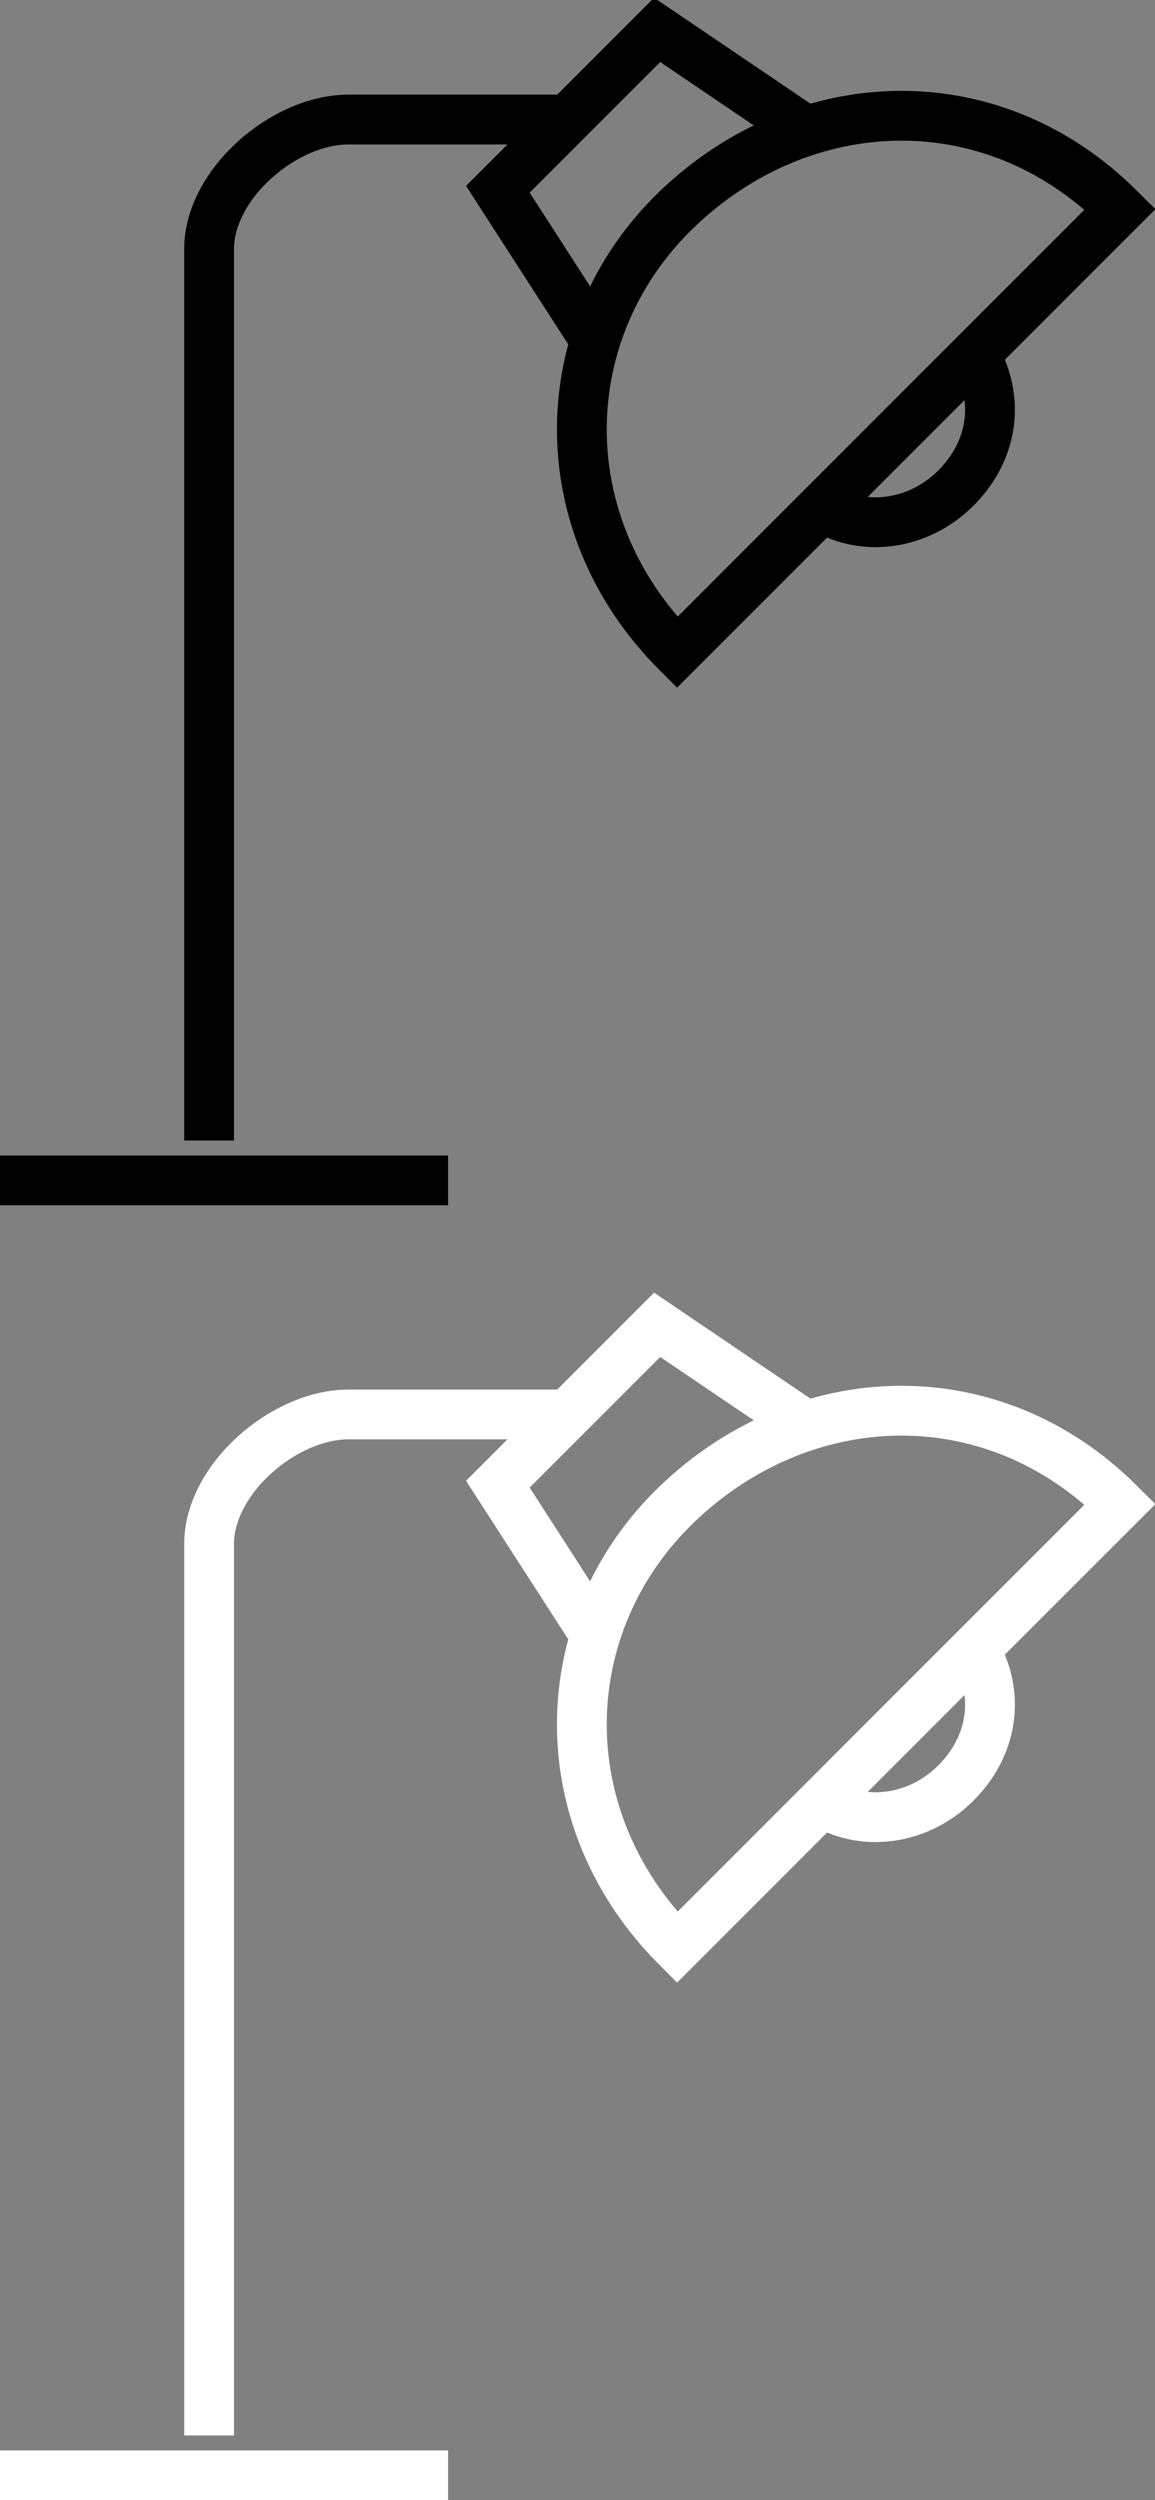
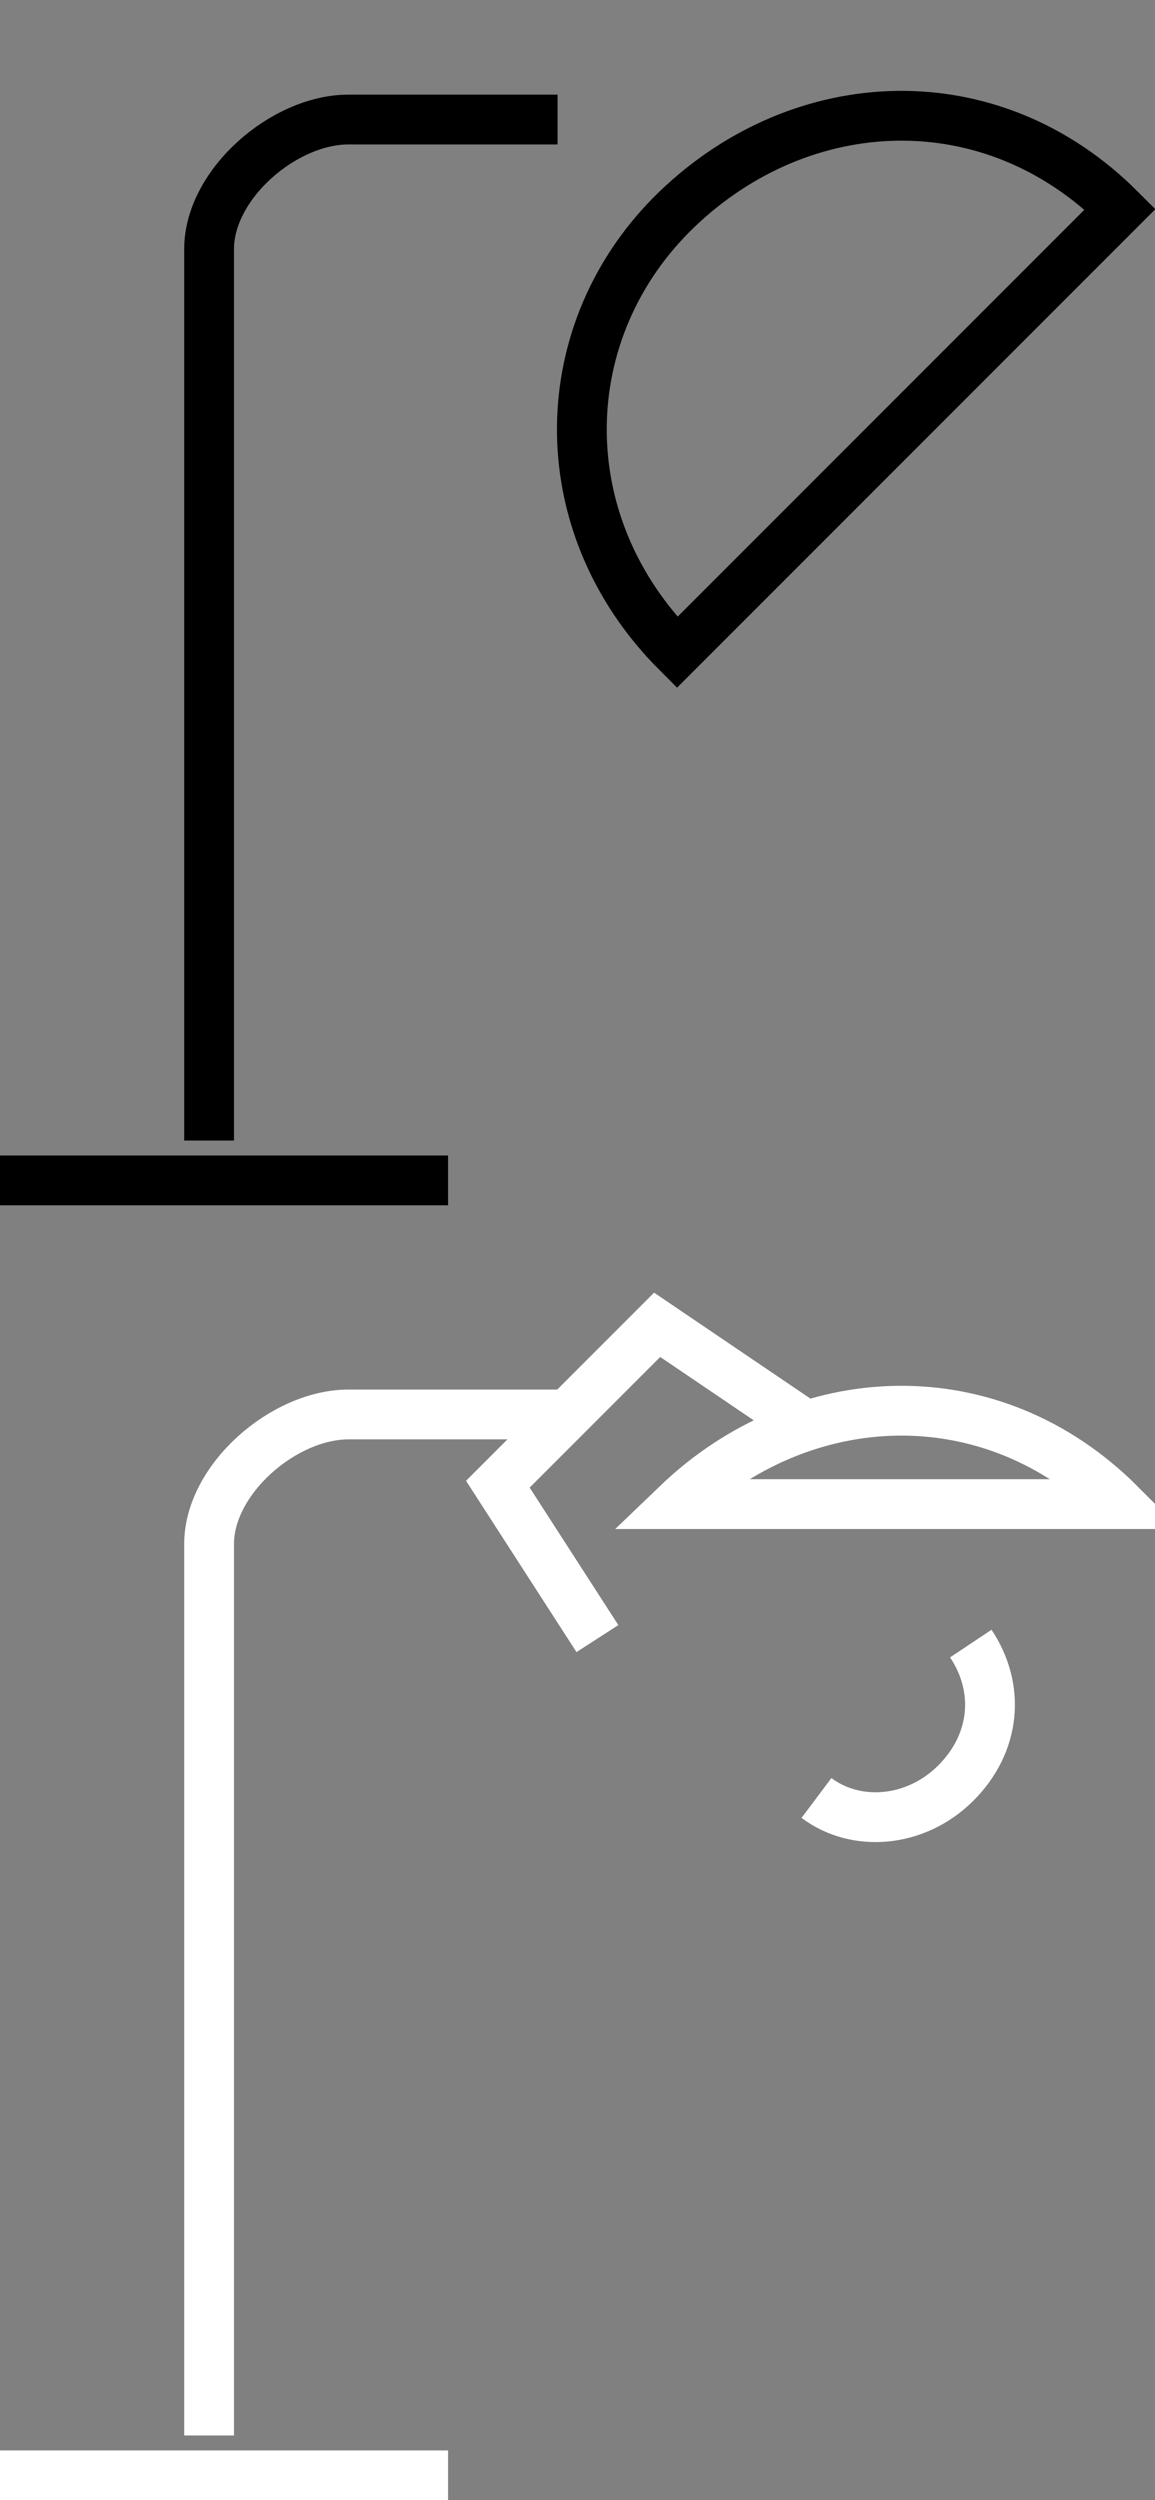
<svg xmlns="http://www.w3.org/2000/svg" version="1.1" id="Слой_1" x="0px" y="0px" width="23.2px" height="50.2px" viewBox="-466.4 269.1 23.2 50.2" style="enable-background:new -466.4 269.1 23.2 50.2;" xml:space="preserve">
  <rect x="-466.4" y="269.1" width="23.2" height="50.2" fill="#808080" stroke="none" />
  <style type="text/css">
	.st0{fill:none;stroke:#000000;stroke-miterlimit:10;}
	.st1{fill:none;stroke:#FFFFFF;stroke-miterlimit:10;}
</style>
  <g>
    <g>
      <path id="XMLID_84_" class="st0" d="M-443.9,273.3c-2.6-2.6-6.4-2.4-8.9,0c-2.5,2.4-2.6,6.3,0,8.9L-443.9,273.3z" />
-       <polyline id="XMLID_83_" class="st0" points="-454.4,276 -456.4,272.9 -453.2,269.7 -450.1,271.8   " />
    </g>
    <path id="XMLID_82_" class="st0" d="M-462.2,292v-17.9c0-1.3,1.5-2.6,2.8-2.6h4.2" />
    <line id="XMLID_27_" class="st0" x1="-466.4" y1="292.8" x2="-457.4" y2="292.8" />
-     <path id="XMLID_28_" class="st0" d="M-446.9,276.1c0.6,0.9,0.5,2-0.3,2.8c-0.8,0.8-2,0.9-2.8,0.3" />
  </g>
  <g>
    <g>
-       <path id="XMLID_5_" class="st1" d="M-443.9,299.3c-2.6-2.6-6.4-2.4-8.9,0s-2.6,6.3,0,8.9L-443.9,299.3z" />
+       <path id="XMLID_5_" class="st1" d="M-443.9,299.3c-2.6-2.6-6.4-2.4-8.9,0L-443.9,299.3z" />
      <polyline id="XMLID_4_" class="st1" points="-454.4,302 -456.4,298.9 -453.2,295.7 -450.1,297.8   " />
    </g>
    <path id="XMLID_3_" class="st1" d="M-462.2,318v-17.9c0-1.3,1.5-2.6,2.8-2.6h4.2" />
    <line id="XMLID_2_" class="st1" x1="-466.4" y1="318.8" x2="-457.4" y2="318.8" />
    <path id="XMLID_1_" class="st1" d="M-446.9,302.1c0.6,0.9,0.5,2-0.3,2.8c-0.8,0.8-2,0.9-2.8,0.3" />
  </g>
</svg>